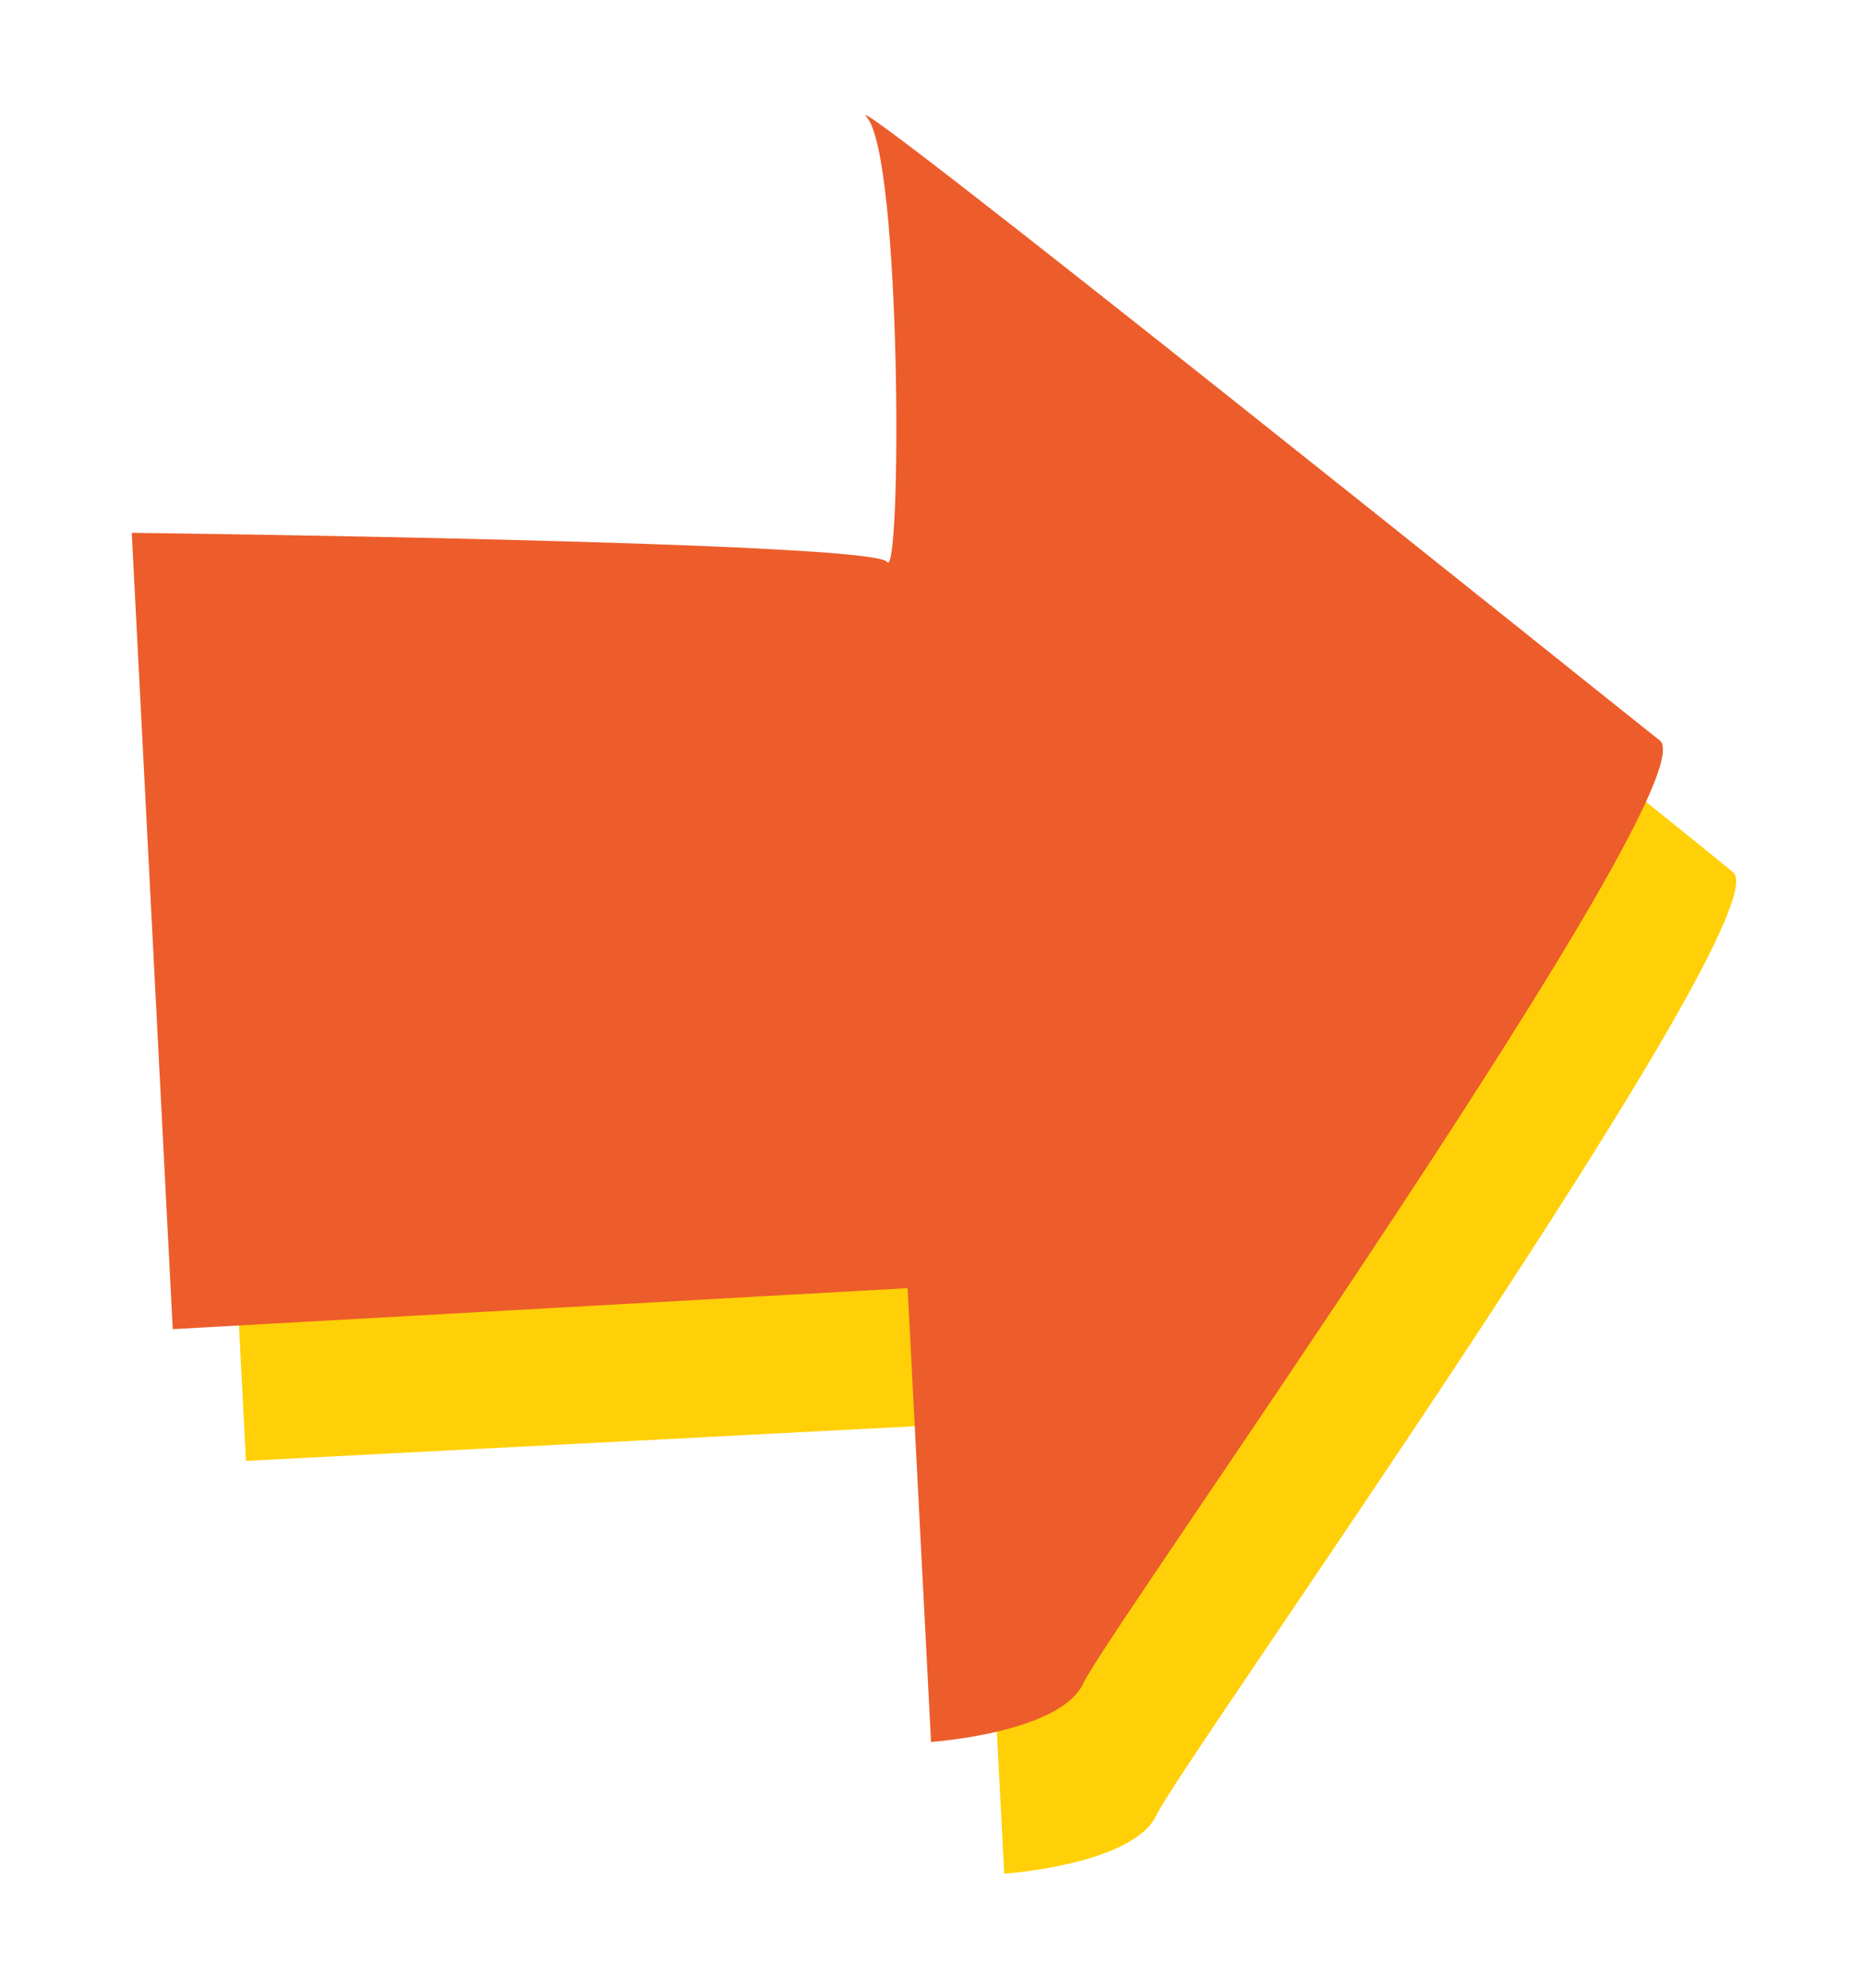
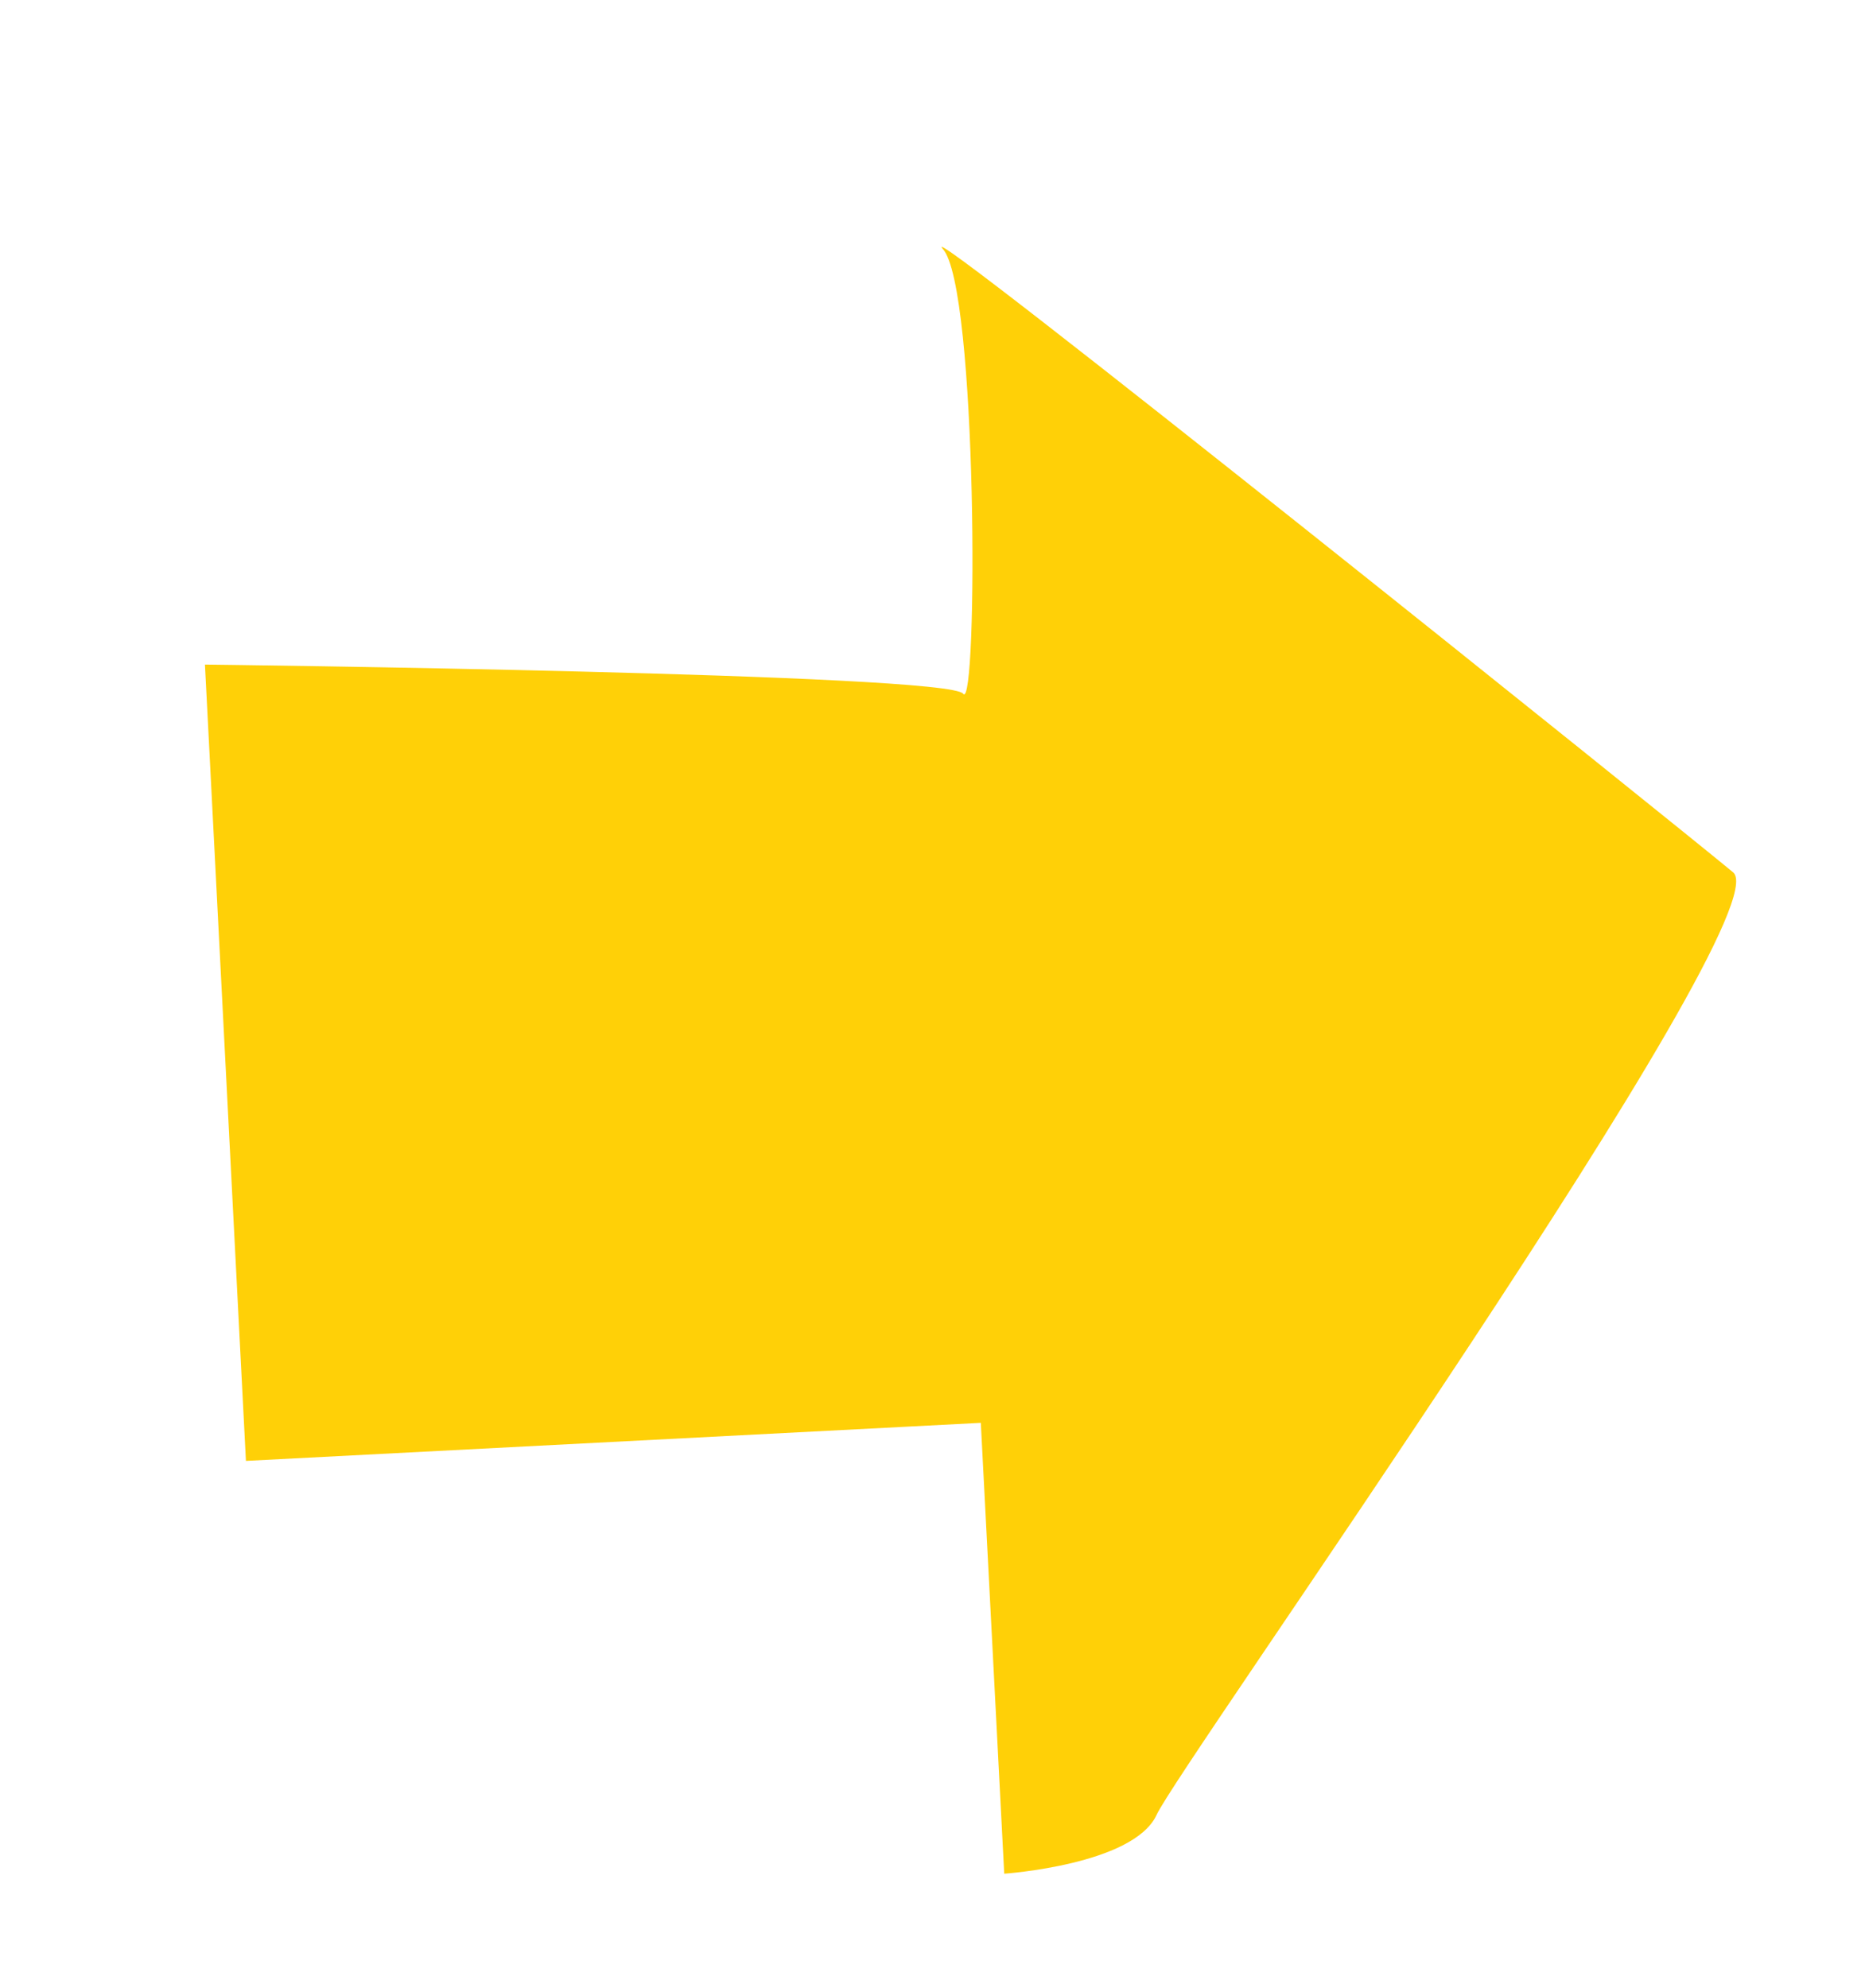
<svg xmlns="http://www.w3.org/2000/svg" version="1.1" id="Lager_1" x="0px" y="0px" viewBox="0 0 63.7 67.9" style="enable-background:new 0 0 63.7 67.9;" xml:space="preserve">
  <style type="text/css">
	.st0{fill:#FFD007;}
	.st1{fill:#EC5D2B;}
</style>
  <g>
    <path class="st0" d="M7,22.7l1.4,27.2l25.1-1.3L34.3,64c0,0,4.4-0.3,5.2-2c0.7-1.6,21.4-30.7,19.7-32.2c-1.8-1.5-28.2-22.7-27-21.3   c1.2,1.3,1.2,15.8,0.7,15.2C32.5,23,7,22.7,7,22.7" />
-     <path class="st1" d="M4.5,18.2l1.4,27.2L31,44l0.8,15.5c0,0,4.4-0.3,5.2-2c0.7-1.6,21.4-30.7,19.7-32.2C54.8,23.8,28.4,2.6,29.6,4   c1.2,1.3,1.2,15.8,0.7,15.2C30,18.5,4.5,18.2,4.5,18.2" />
  </g>
</svg>